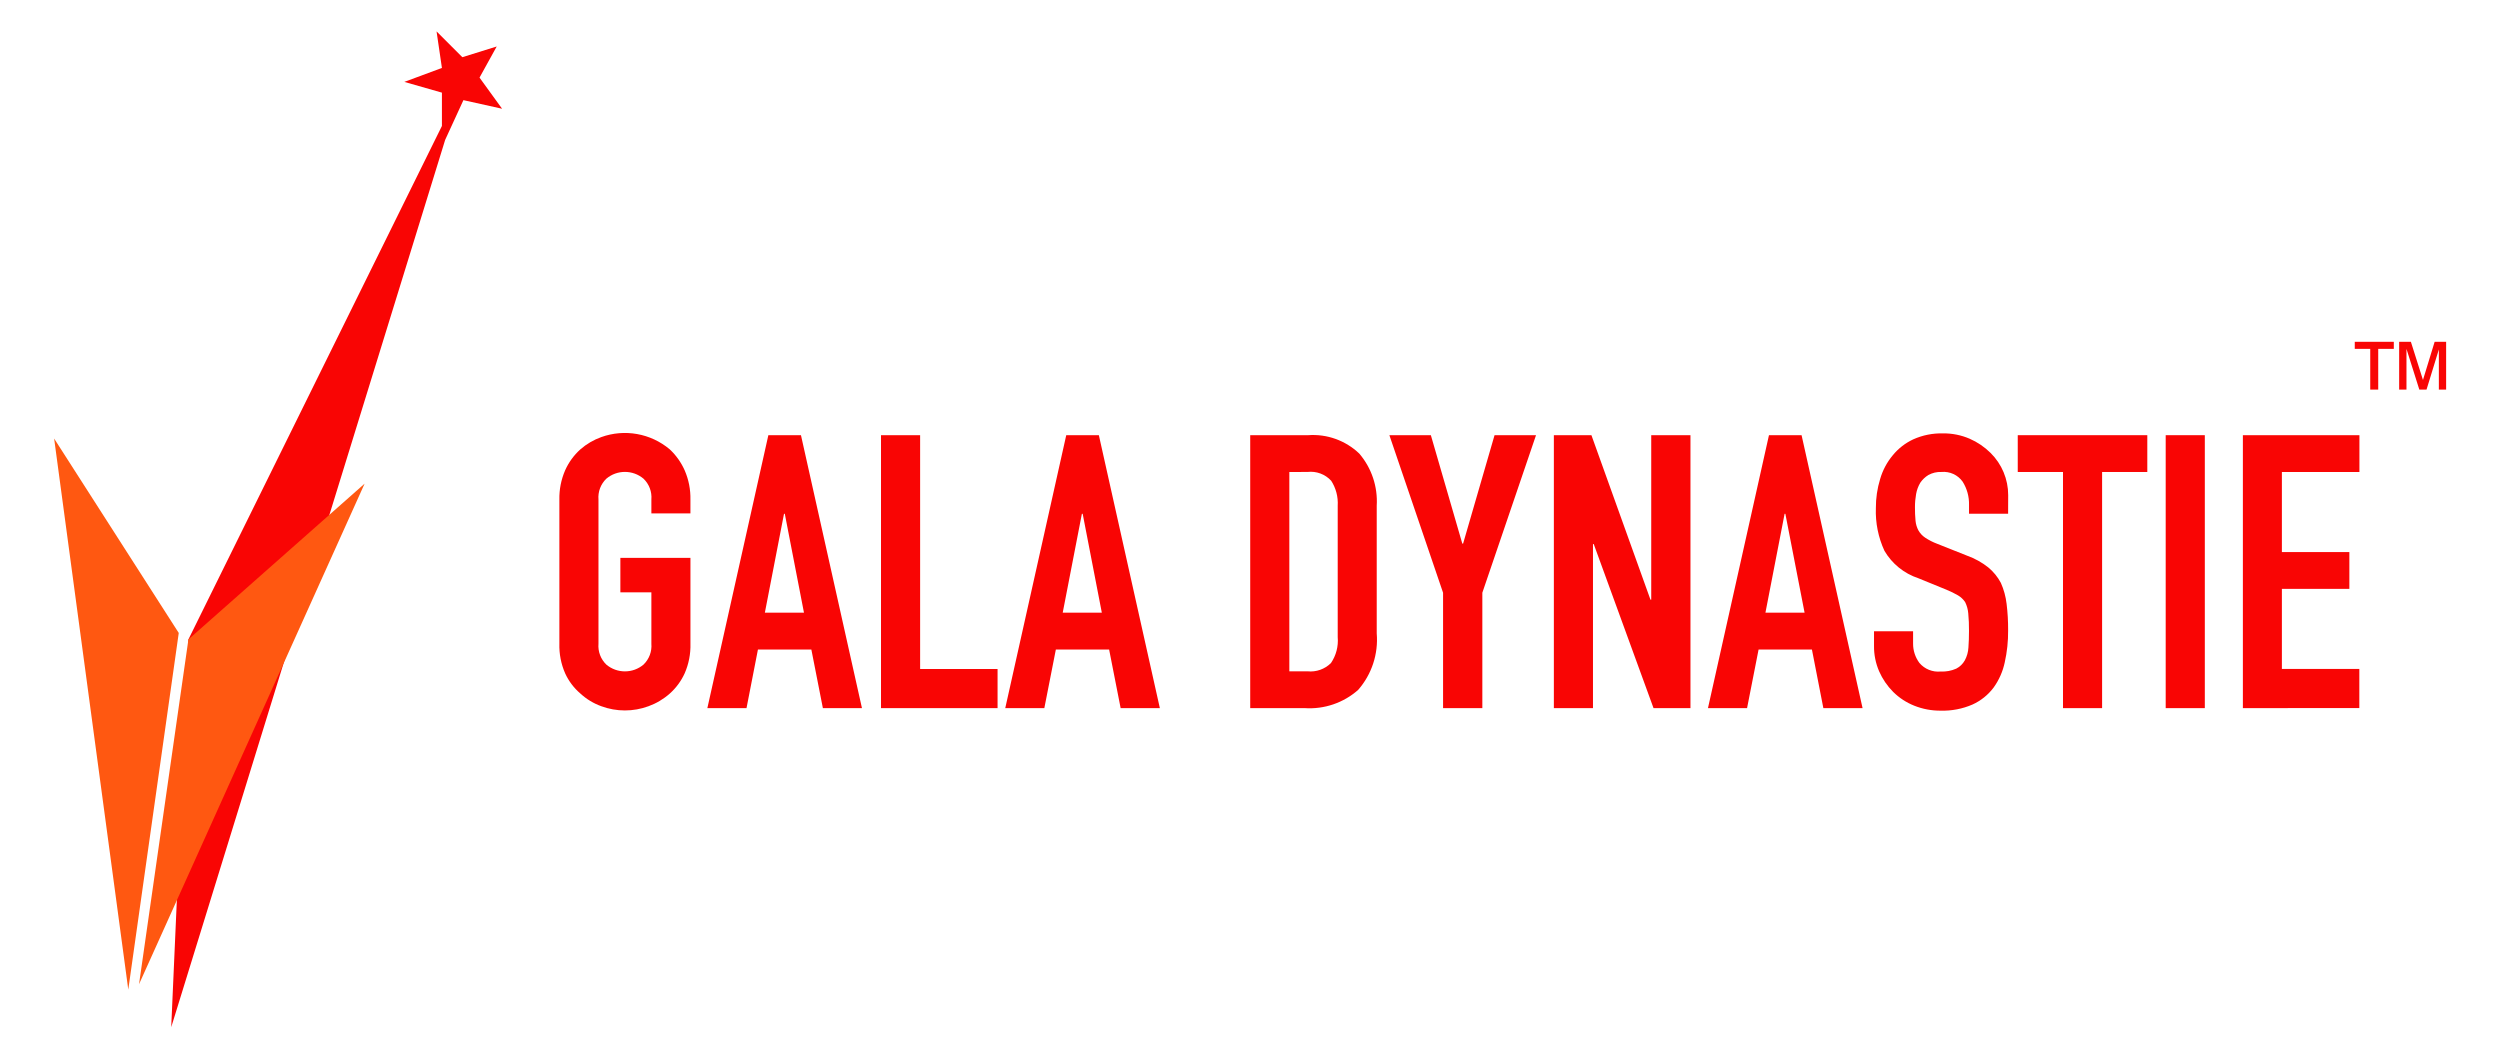
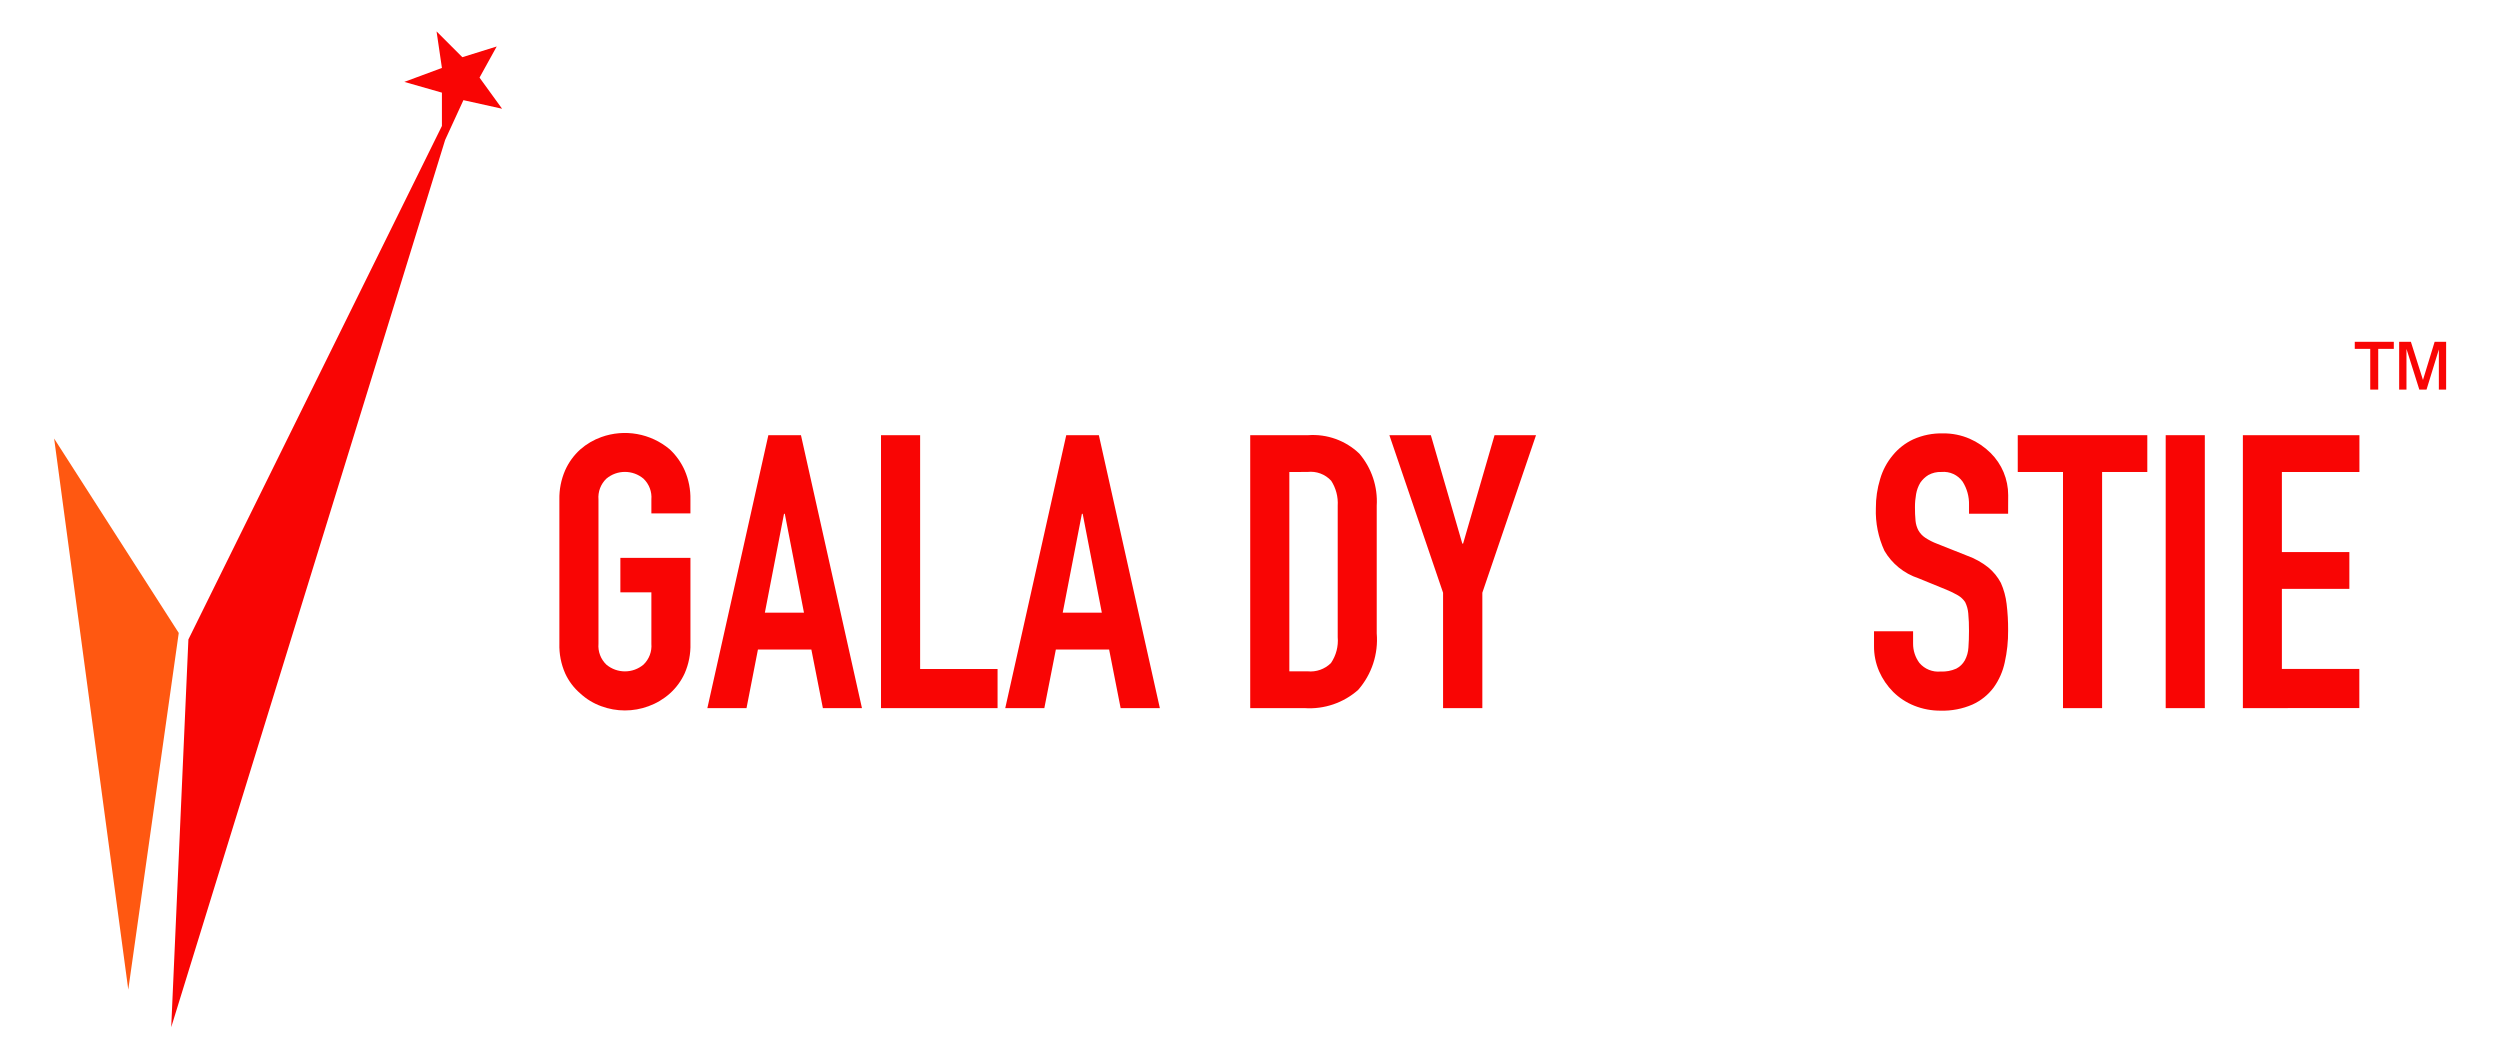
<svg xmlns="http://www.w3.org/2000/svg" id="Layer_1" viewBox="0 0 1347.13 569.97">
  <defs>
    <style>.cls-1{fill:#f90504;}.cls-2{fill:#ff5811;}</style>
  </defs>
  <g>
    <path id="Path_30" class="cls-2" d="m29.17,236.31l39.95,296.94,27.2-192.18L29.17,236.31Z" />
    <path id="Path_31" class="cls-1" d="m92.26,553.52l9.26-208.96L238.13,67.87v-17.95l-20.26-5.79,20.26-7.52-2.89-19.68,13.89,13.89,18.52-5.77-9.26,16.77,12.16,16.78-20.84-4.63-9.84,21.42-147.61,478.12Z" />
-     <path id="Path_32" class="cls-2" d="m196.47,260.62l-94.94,83.93-26.62,185.81,121.56-269.74Z" />
  </g>
  <path class="cls-1" d="m1277.21,209.93v-21.93h-8.34v-3.82h21.04v3.82h-8.4v21.93h-4.3Zm15.58,0v-25.75h6.32l6.51,20.57,6.29-20.57h6.19v25.75h-3.92v-21.61l-6.64,21.61h-3.89l-6.92-21.93v21.93h-3.95Z" />
  <path id="Path_33" class="cls-1" d="m301.42,269.19c-.11-5.4.94-10.75,3.08-15.7,1.92-4.33,4.73-8.2,8.25-11.36,3.31-2.89,7.13-5.13,11.27-6.61,12.59-4.53,26.64-2.01,36.87,6.61,3.43,3.2,6.17,7.07,8.07,11.36,2.14,4.95,3.19,10.31,3.08,15.7v7.44h-21.04v-7.44c.36-4.2-1.2-8.33-4.24-11.25-5.79-4.87-14.25-4.87-20.03,0-3.04,2.92-4.59,7.05-4.24,11.25v77.68c-.35,4.2,1.2,8.33,4.24,11.25,5.79,4.87,14.25,4.87,20.03,0,3.04-2.92,4.59-7.05,4.24-11.25v-27.69h-16.71v-18.59h37.76v46.27c.15,5.46-.9,10.89-3.08,15.9-1.89,4.18-4.63,7.91-8.05,10.96-3.35,2.98-7.25,5.3-11.47,6.83-8.21,3.03-17.22,3.03-25.43,0-4.17-1.5-8-3.82-11.27-6.83-3.52-3-6.34-6.74-8.25-10.96-2.18-5.01-3.23-10.44-3.08-15.9v-77.68Z" />
  <path id="Path_34" class="cls-1" d="m381.16,381.58l32.87-147.08h17.57l32.87,147.08h-21.06l-6.21-31.59h-28.78l-6.16,31.59h-21.1Zm52.06-51.44l-10.33-53.29h-.42l-10.32,53.29h21.08Z" />
  <path id="Path_35" class="cls-1" d="m474.73,381.58v-147.08h21.08v126h41.73v21.08h-62.8Z" />
  <path id="Path_36" class="cls-1" d="m541.68,381.58l32.87-147.08h17.57l32.87,147.08h-21.13l-6.21-31.59h-28.7l-6.21,31.59h-21.06Zm52.04-51.44l-10.32-53.29h-.42l-10.33,53.29h21.08Z" />
  <path id="Path_37" class="cls-1" d="m673.68,381.58v-147.08h31.19c10.19-.75,20.21,2.86,27.59,9.92,6.64,7.79,10,17.85,9.39,28.07v68.79c.93,11.1-2.68,22.1-10.02,30.48-7.91,6.99-18.29,10.52-28.82,9.81l-29.34.02Zm21.08-127.25v107.41h9.82c4.65.48,9.27-1.15,12.6-4.44,2.79-4.09,4.08-9.02,3.65-13.96v-70.86c.29-4.73-.94-9.44-3.51-13.42-3.25-3.55-8.01-5.31-12.78-4.75l-9.79.02Z" />
  <path id="Path_38" class="cls-1" d="m777.6,381.58v-62.18l-28.93-84.9h22.35l16.95,58.43h.42l16.95-58.43h22.35l-28.93,84.89v62.18h-21.17Z" />
-   <path id="Path_39" class="cls-1" d="m837.3,381.58v-147.08h20.24l31.81,88.62h.42v-88.62h21.14v147.08h-19.9l-32.23-88.42h-.4v88.42h-21.08Z" />
-   <path id="Path_40" class="cls-1" d="m920.34,381.58l32.87-147.08h17.57l32.87,147.08h-21.13l-6.16-31.59h-28.74l-6.21,31.59h-21.07Zm52.06-51.44l-10.36-53.29h-.4l-10.33,53.29h21.09Z" />
  <path id="Path_41" class="cls-1" d="m1082.09,276.84h-21.08v-4.75c.12-4.41-1.07-8.76-3.41-12.51-2.6-3.68-6.97-5.68-11.45-5.26-2.45-.11-4.88.46-7.03,1.64-1.72,1.05-3.21,2.46-4.35,4.13-1.12,1.88-1.89,3.95-2.27,6.1-.42,2.35-.63,4.73-.62,7.12-.02,2.44.08,4.88.31,7.31.17,1.81.69,3.57,1.54,5.17.89,1.58,2.14,2.93,3.65,3.93,2.03,1.35,4.22,2.46,6.5,3.31l16.13,6.41c4.1,1.47,7.94,3.6,11.36,6.3,2.8,2.31,5.11,5.15,6.81,8.36,1.59,3.58,2.63,7.38,3.08,11.27.58,4.76.86,9.56.82,14.36.06,5.8-.56,11.58-1.83,17.24-1.04,4.88-3.08,9.48-5.99,13.53-2.96,3.95-6.87,7.09-11.36,9.13-5.4,2.35-11.26,3.48-17.15,3.31-4.88.04-9.73-.87-14.26-2.68-4.25-1.69-8.11-4.22-11.36-7.44-3.17-3.19-5.73-6.93-7.54-11.05-1.88-4.34-2.83-9.03-2.77-13.75v-7.85h21.05v6.61c-.03,3.76,1.17,7.43,3.41,10.45,2.83,3.33,7.12,5.05,11.47,4.62,2.87.15,5.73-.38,8.36-1.54,1.94-.99,3.55-2.54,4.62-4.44,1.16-2.14,1.83-4.51,1.96-6.94.2-2.68.31-5.68.31-8.98.03-3.17-.11-6.34-.4-9.49-.18-2.08-.74-4.11-1.66-5.99-.99-1.49-2.31-2.74-3.85-3.65-2.03-1.17-4.13-2.2-6.3-3.08l-15.09-6.16c-7.68-2.54-14.17-7.79-18.26-14.77-3.32-7.21-4.91-15.09-4.62-23.02-.03-5.32.75-10.62,2.31-15.7,1.36-4.69,3.68-9.04,6.81-12.78,2.99-3.66,6.77-6.59,11.05-8.58,5.03-2.25,10.5-3.34,16.01-3.2,4.93-.06,9.83.92,14.36,2.88,4.2,1.83,8.02,4.43,11.27,7.65,6.07,6,9.49,14.18,9.49,22.72l-.04,10.09Z" />
  <path id="Path_42" class="cls-1" d="m1111.65,381.58v-127.25h-24.38v-19.83h69.81v19.83h-24.36v127.25h-21.08Z" />
  <path id="Path_43" class="cls-1" d="m1166.99,381.58v-147.08h21.08v147.08h-21.08Z" />
  <path id="Path_44" class="cls-1" d="m1208.58,381.58v-147.08h62.8v19.83h-41.78v43.15h36.36v19.83h-36.36v43.15h41.73v21.08l-62.75.03Z" />
</svg>